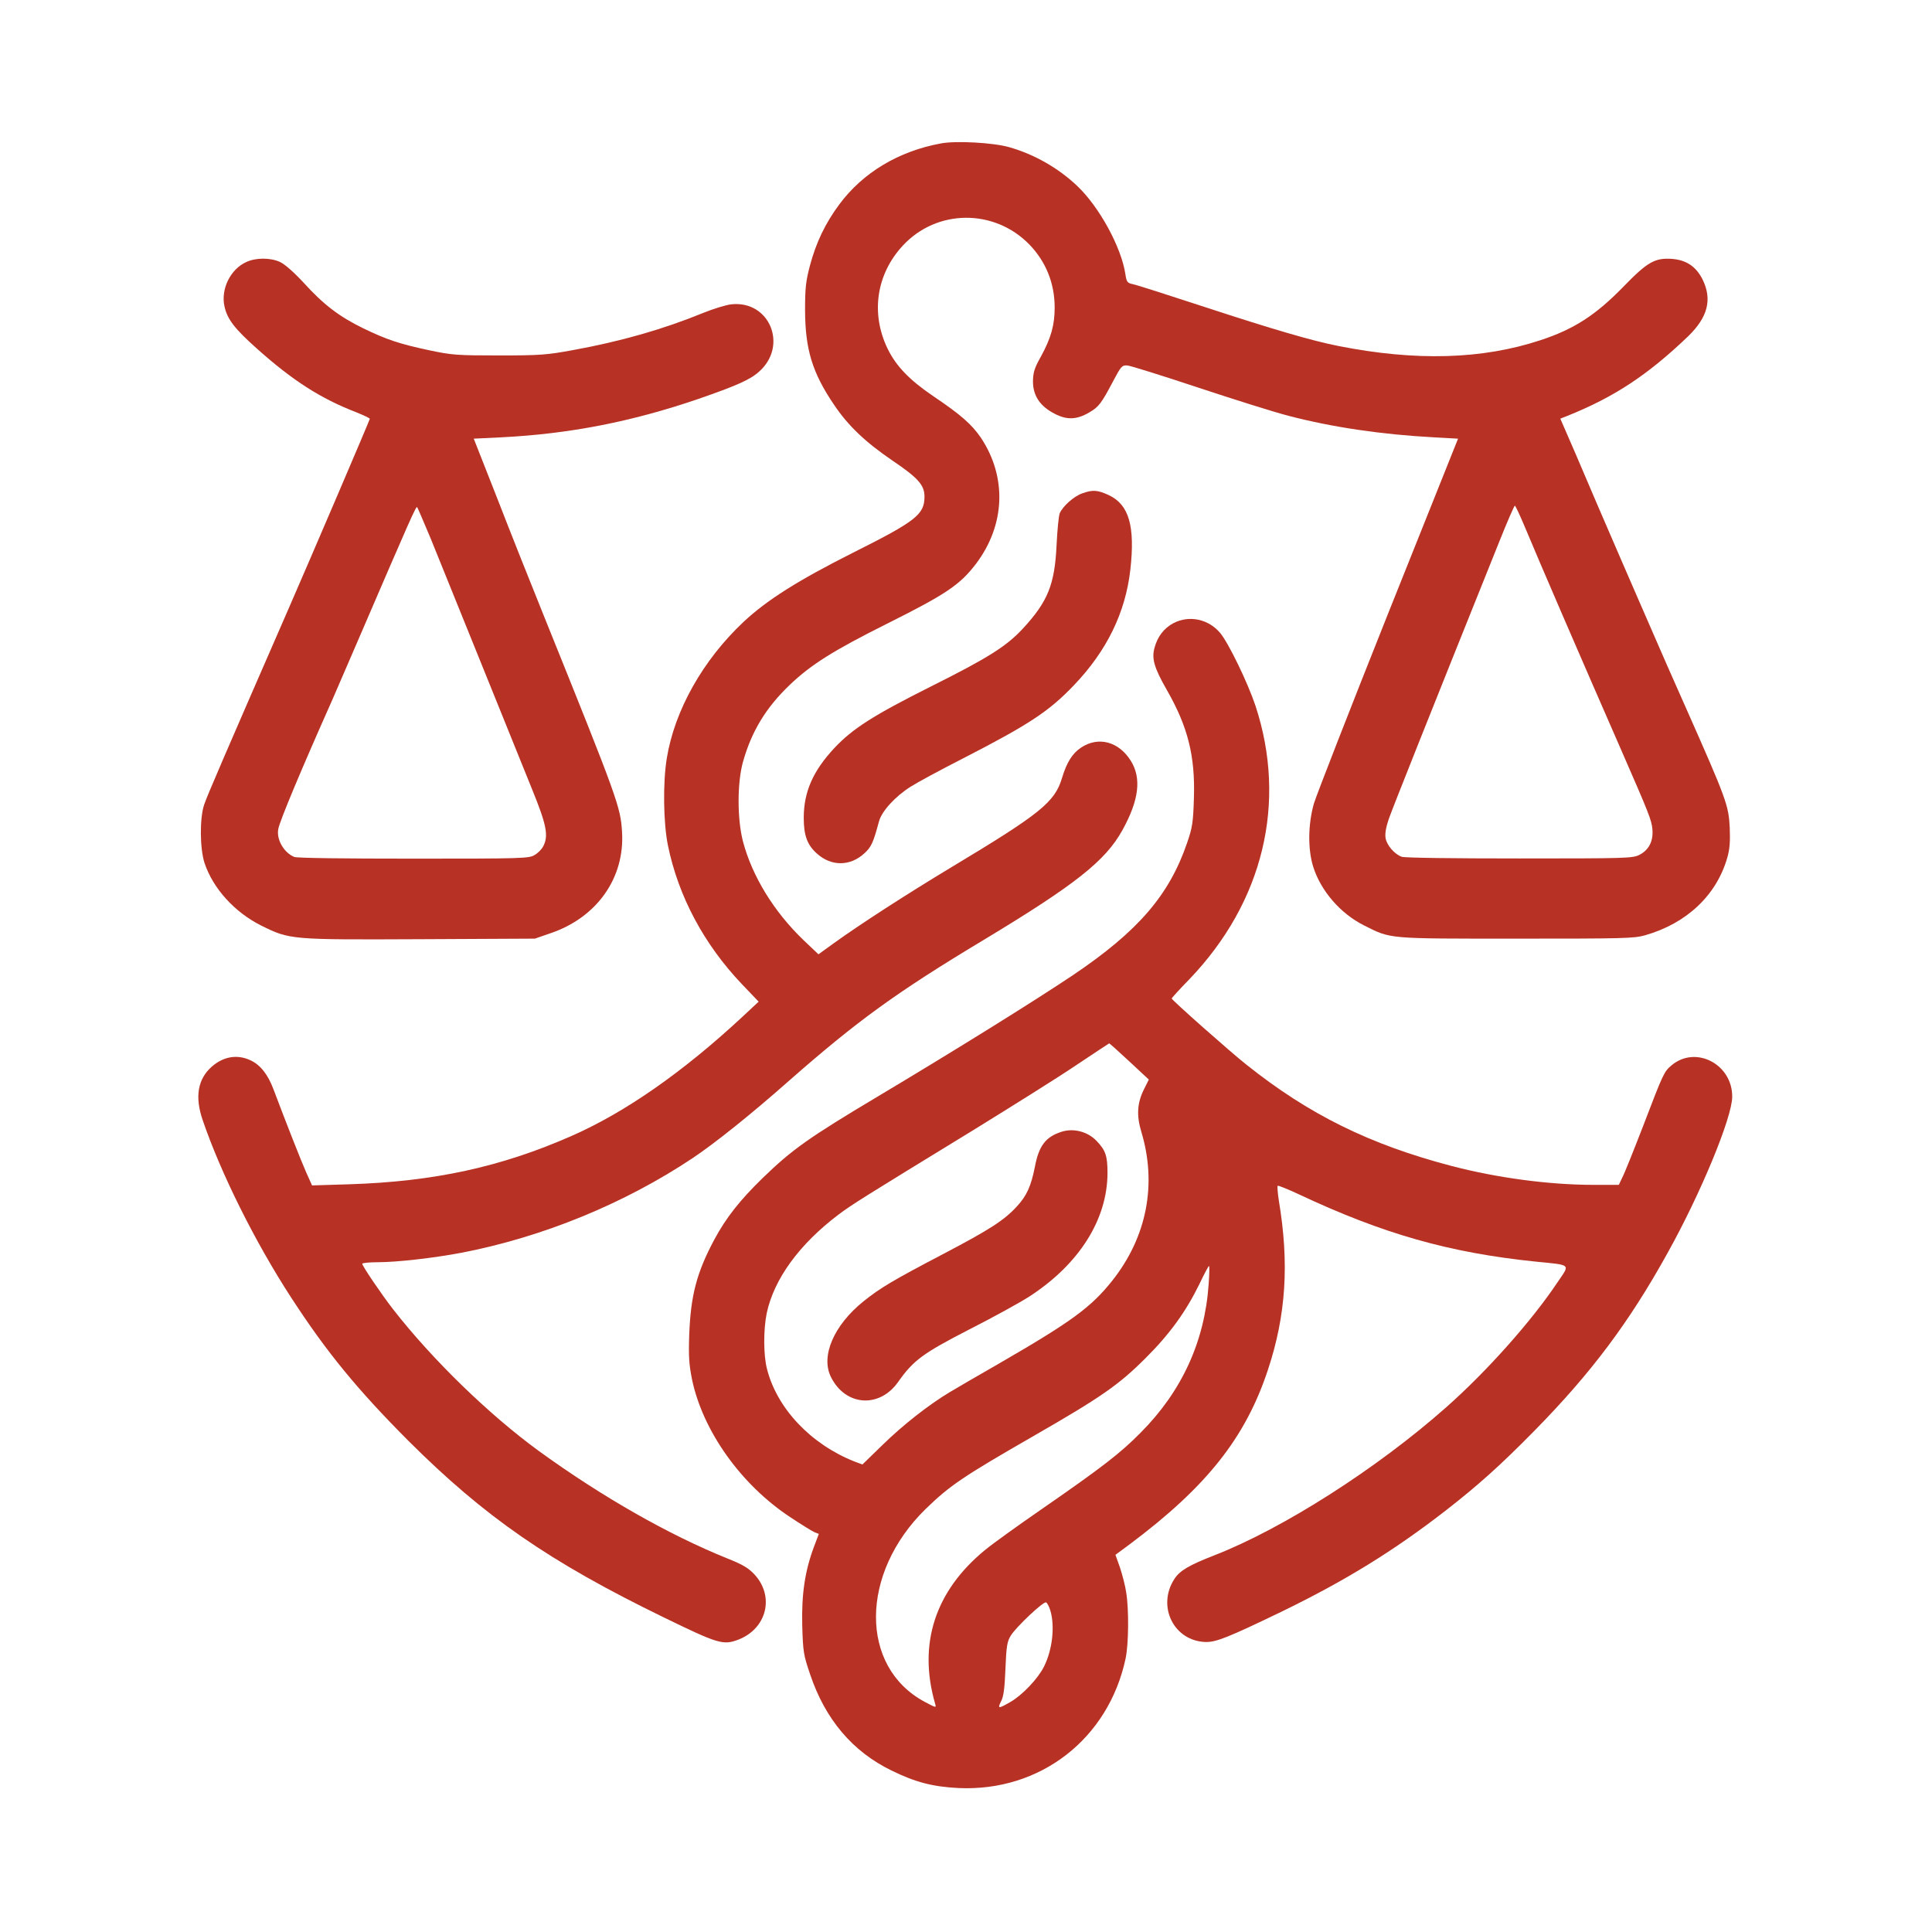
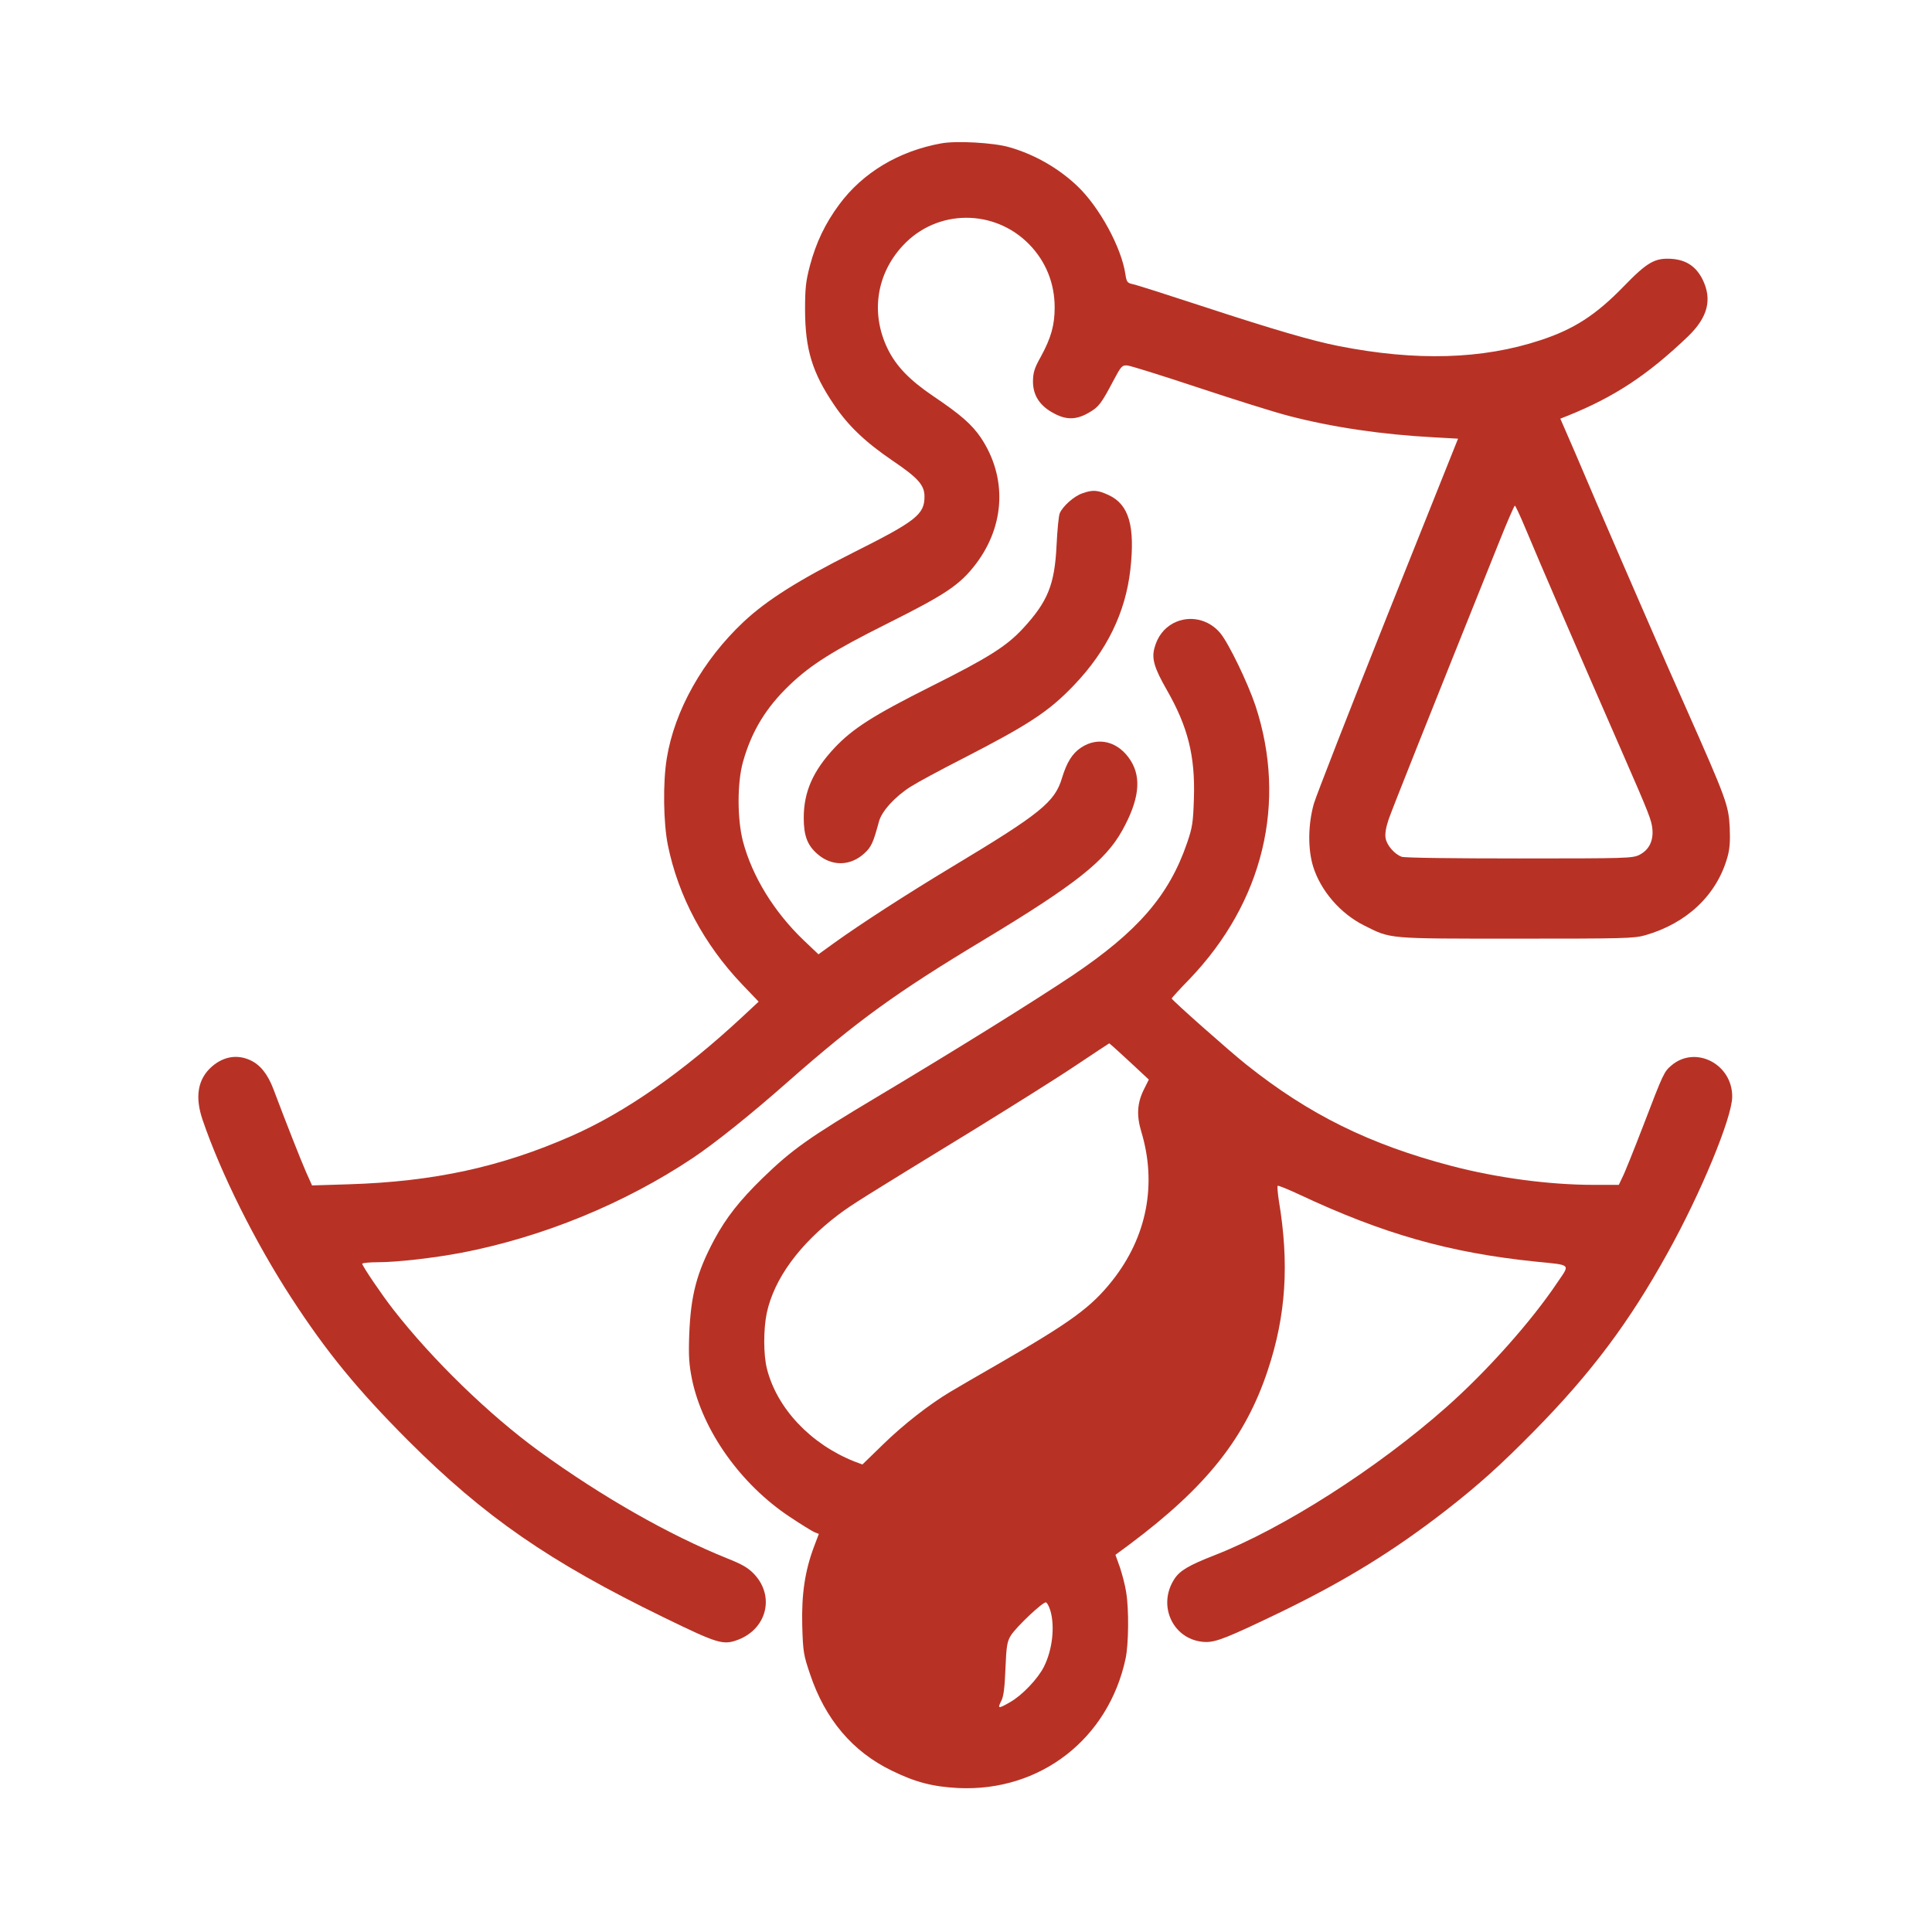
<svg xmlns="http://www.w3.org/2000/svg" version="1.0" width="1024pt" height="1024pt" viewBox="0 0 1024 1024" preserveAspectRatio="xMidYMid meet">
  <g transform="translate(0,1024) scale(0.1,-0.1)" fill="#B73225" stroke="none">
    <path d="M4988 9480 c-225 -41 -415 -155 -540 -324 -74 -100 -122 -200 -155 -323 -22 -84 -26 -118 -26 -238 1 -207 38 -330 154 -501 74 -110 165 -197 309 -295 136 -92 170 -130 170 -191 0 -95 -45 -130 -378 -297 -294 -148 -458 -252 -581 -367 -216 -203 -366 -470 -407 -724 -21 -128 -18 -342 6 -460 55 -270 191 -525 393 -737 l88 -92 -88 -82 c-312 -290 -618 -504 -902 -629 -374 -165 -731 -243 -1182 -257 l-195 -6 -31 69 c-27 61 -107 264 -174 442 -30 79 -70 129 -123 153 -70 32 -142 19 -203 -34 -75 -66 -91 -160 -49 -283 97 -284 278 -647 469 -941 189 -291 352 -489 621 -759 404 -403 745 -640 1353 -936 288 -140 315 -149 395 -119 152 58 195 229 87 346 -32 34 -61 52 -144 85 -310 125 -663 326 -997 568 -265 193 -565 484 -774 752 -60 77 -164 230 -164 242 0 4 37 8 83 8 100 0 294 22 442 50 431 83 864 260 1228 503 115 77 307 230 507 407 363 319 569 469 1035 749 484 292 644 418 734 581 88 159 102 275 45 367 -64 103 -173 132 -265 70 -46 -31 -75 -78 -100 -160 -38 -128 -113 -189 -584 -472 -244 -147 -485 -303 -624 -403 l-83 -60 -80 76 c-156 150 -271 337 -320 522 -31 119 -31 311 0 422 46 163 122 288 249 409 112 107 232 182 514 323 314 157 387 206 473 319 154 205 164 458 25 667 -48 70 -105 121 -252 220 -127 86 -198 160 -243 253 -90 187 -59 394 81 545 180 195 485 197 671 6 88 -91 134 -206 134 -334 0 -93 -19 -161 -73 -260 -35 -62 -41 -84 -42 -131 0 -76 37 -132 115 -172 65 -34 118 -32 185 8 48 28 63 47 125 165 42 79 47 85 75 83 16 -1 185 -54 375 -117 190 -63 406 -131 480 -150 230 -60 491 -99 772 -114 l126 -7 -370 -925 c-203 -509 -380 -963 -394 -1009 -31 -109 -33 -240 -4 -334 40 -128 144 -249 270 -312 144 -72 116 -70 805 -70 572 0 625 1 685 18 220 63 378 212 435 411 13 45 16 84 13 160 -6 118 -17 149 -233 636 -70 157 -138 312 -152 345 -14 33 -58 134 -98 225 -40 91 -140 323 -223 515 -82 193 -159 372 -171 398 l-21 48 38 15 c249 100 426 217 640 422 104 101 128 195 76 301 -35 69 -86 103 -163 109 -90 6 -130 -17 -257 -148 -146 -150 -262 -225 -439 -283 -308 -102 -660 -112 -1070 -31 -138 27 -347 88 -710 207 -192 63 -364 118 -381 121 -29 6 -33 12 -39 52 -21 143 -139 359 -257 470 -101 95 -226 166 -359 204 -83 24 -282 35 -361 20z m3094 -2033 c80 -192 283 -662 515 -1192 146 -334 156 -361 161 -409 6 -63 -18 -111 -69 -137 -36 -18 -68 -19 -637 -19 -339 0 -609 3 -623 9 -38 14 -78 60 -85 98 -4 23 1 55 16 100 19 55 204 520 588 1476 41 103 78 187 81 187 3 0 27 -51 53 -113z" />
-     <path d="M1305 8851 c-84 -38 -136 -144 -115 -236 15 -67 53 -117 172 -223 190 -170 339 -265 526 -337 39 -16 72 -31 72 -35 0 -6 -310 -730 -430 -1005 -339 -777 -431 -990 -448 -1040 -24 -72 -23 -231 2 -309 45 -135 159 -261 301 -332 152 -75 155 -75 844 -72 l606 3 81 28 c247 83 396 293 381 537 -8 133 -20 168 -412 1140 -70 173 -183 457 -250 630 l-124 315 145 7 c360 18 690 82 1044 203 202 70 275 102 322 144 157 137 58 380 -146 358 -28 -3 -96 -24 -150 -46 -210 -86 -437 -151 -691 -197 -136 -25 -172 -28 -390 -28 -223 0 -249 2 -368 27 -159 34 -226 56 -352 117 -127 62 -211 126 -316 242 -51 55 -100 98 -124 109 -51 24 -129 24 -180 0z m978 -1466 c36 -88 155 -383 265 -655 110 -272 232 -575 272 -673 77 -189 88 -246 60 -301 -8 -17 -29 -38 -47 -48 -29 -18 -67 -19 -640 -19 -373 0 -618 3 -633 9 -55 22 -96 93 -85 148 7 42 126 325 286 684 16 36 82 189 147 340 269 625 297 688 303 682 3 -4 35 -79 72 -167z" />
    <path d="M5736 7625 c-44 -15 -103 -68 -119 -105 -6 -14 -13 -90 -17 -170 -10 -208 -46 -298 -178 -441 -87 -94 -183 -155 -489 -308 -305 -153 -414 -223 -510 -325 -114 -122 -163 -233 -163 -371 0 -94 19 -145 72 -191 75 -66 173 -66 248 2 38 34 48 56 79 171 15 54 85 131 167 183 36 23 158 89 272 147 356 183 460 251 594 391 174 182 273 384 299 612 26 231 -7 346 -115 396 -58 27 -85 29 -140 9z" />
-     <path d="M6219 6937 c-50 -27 -84 -71 -100 -131 -16 -57 -1 -107 66 -224 111 -194 150 -349 143 -571 -4 -131 -8 -156 -36 -238 -95 -278 -260 -469 -606 -702 -206 -138 -624 -398 -1036 -644 -365 -218 -451 -279 -608 -431 -121 -118 -193 -209 -256 -326 -94 -176 -125 -296 -133 -505 -4 -115 -1 -157 15 -237 57 -272 258 -555 517 -727 60 -40 120 -77 132 -82 l23 -9 -25 -66 c-49 -130 -67 -253 -63 -419 4 -141 7 -157 42 -260 80 -238 225 -409 431 -509 126 -62 218 -86 355 -93 433 -20 795 260 886 687 16 77 18 259 3 350 -5 36 -21 95 -33 132 l-24 67 77 57 c406 304 612 563 731 923 96 289 114 564 58 898 -6 40 -9 75 -6 78 2 3 54 -18 114 -46 445 -209 796 -309 1255 -356 190 -19 181 -11 115 -108 -138 -207 -376 -474 -591 -664 -367 -325 -867 -644 -1230 -785 -133 -52 -181 -80 -210 -124 -95 -145 -4 -330 165 -335 56 -1 119 24 405 162 337 164 592 321 869 536 172 134 289 239 468 421 301 306 503 575 707 944 176 316 341 716 342 826 2 173 -193 275 -321 168 -40 -34 -43 -39 -150 -319 -51 -132 -101 -257 -112 -277 l-18 -38 -133 0 c-236 0 -512 37 -753 100 -435 114 -757 273 -1089 538 -87 69 -395 342 -395 350 0 2 42 49 94 102 392 409 519 937 350 1450 -41 122 -141 329 -186 384 -62 75 -165 97 -249 53z m-233 -2323 l103 -96 -25 -50 c-37 -73 -41 -140 -15 -226 84 -278 30 -558 -154 -790 -112 -141 -216 -217 -600 -439 -110 -63 -227 -131 -260 -151 -109 -65 -249 -174 -357 -280 l-107 -104 -43 16 c-231 92 -410 281 -463 491 -19 74 -19 209 -1 296 39 181 173 365 381 522 74 55 117 82 715 448 206 127 452 281 545 344 94 63 172 114 174 115 2 0 50 -43 107 -96z m420 -1181 c-21 -303 -142 -567 -360 -786 -106 -108 -206 -185 -521 -403 -126 -87 -264 -186 -305 -220 -264 -217 -355 -497 -264 -813 7 -24 7 -24 -55 9 -346 185 -344 681 5 1022 129 125 195 170 574 388 355 204 450 270 590 410 129 128 215 247 287 394 25 53 48 96 51 96 3 0 2 -44 -2 -97z m-839 -1729 c25 -84 11 -209 -34 -298 -32 -64 -115 -151 -178 -187 -64 -37 -69 -36 -49 4 13 23 19 69 23 172 5 122 9 145 29 177 29 46 171 180 186 175 6 -2 16 -21 23 -43z" />
-     <path d="M5625 4241 c-83 -27 -119 -74 -140 -186 -20 -101 -43 -153 -96 -210 -67 -73 -145 -123 -389 -251 -267 -140 -333 -179 -423 -251 -158 -127 -229 -292 -172 -403 77 -153 256 -165 355 -25 81 115 131 152 378 279 128 65 271 144 319 175 263 171 412 407 413 653 0 92 -10 121 -58 171 -48 50 -123 69 -187 48z" />
+     <path d="M6219 6937 c-50 -27 -84 -71 -100 -131 -16 -57 -1 -107 66 -224 111 -194 150 -349 143 -571 -4 -131 -8 -156 -36 -238 -95 -278 -260 -469 -606 -702 -206 -138 -624 -398 -1036 -644 -365 -218 -451 -279 -608 -431 -121 -118 -193 -209 -256 -326 -94 -176 -125 -296 -133 -505 -4 -115 -1 -157 15 -237 57 -272 258 -555 517 -727 60 -40 120 -77 132 -82 l23 -9 -25 -66 c-49 -130 -67 -253 -63 -419 4 -141 7 -157 42 -260 80 -238 225 -409 431 -509 126 -62 218 -86 355 -93 433 -20 795 260 886 687 16 77 18 259 3 350 -5 36 -21 95 -33 132 l-24 67 77 57 c406 304 612 563 731 923 96 289 114 564 58 898 -6 40 -9 75 -6 78 2 3 54 -18 114 -46 445 -209 796 -309 1255 -356 190 -19 181 -11 115 -108 -138 -207 -376 -474 -591 -664 -367 -325 -867 -644 -1230 -785 -133 -52 -181 -80 -210 -124 -95 -145 -4 -330 165 -335 56 -1 119 24 405 162 337 164 592 321 869 536 172 134 289 239 468 421 301 306 503 575 707 944 176 316 341 716 342 826 2 173 -193 275 -321 168 -40 -34 -43 -39 -150 -319 -51 -132 -101 -257 -112 -277 l-18 -38 -133 0 c-236 0 -512 37 -753 100 -435 114 -757 273 -1089 538 -87 69 -395 342 -395 350 0 2 42 49 94 102 392 409 519 937 350 1450 -41 122 -141 329 -186 384 -62 75 -165 97 -249 53z m-233 -2323 l103 -96 -25 -50 c-37 -73 -41 -140 -15 -226 84 -278 30 -558 -154 -790 -112 -141 -216 -217 -600 -439 -110 -63 -227 -131 -260 -151 -109 -65 -249 -174 -357 -280 l-107 -104 -43 16 c-231 92 -410 281 -463 491 -19 74 -19 209 -1 296 39 181 173 365 381 522 74 55 117 82 715 448 206 127 452 281 545 344 94 63 172 114 174 115 2 0 50 -43 107 -96z m420 -1181 z m-839 -1729 c25 -84 11 -209 -34 -298 -32 -64 -115 -151 -178 -187 -64 -37 -69 -36 -49 4 13 23 19 69 23 172 5 122 9 145 29 177 29 46 171 180 186 175 6 -2 16 -21 23 -43z" />
  </g>
</svg>